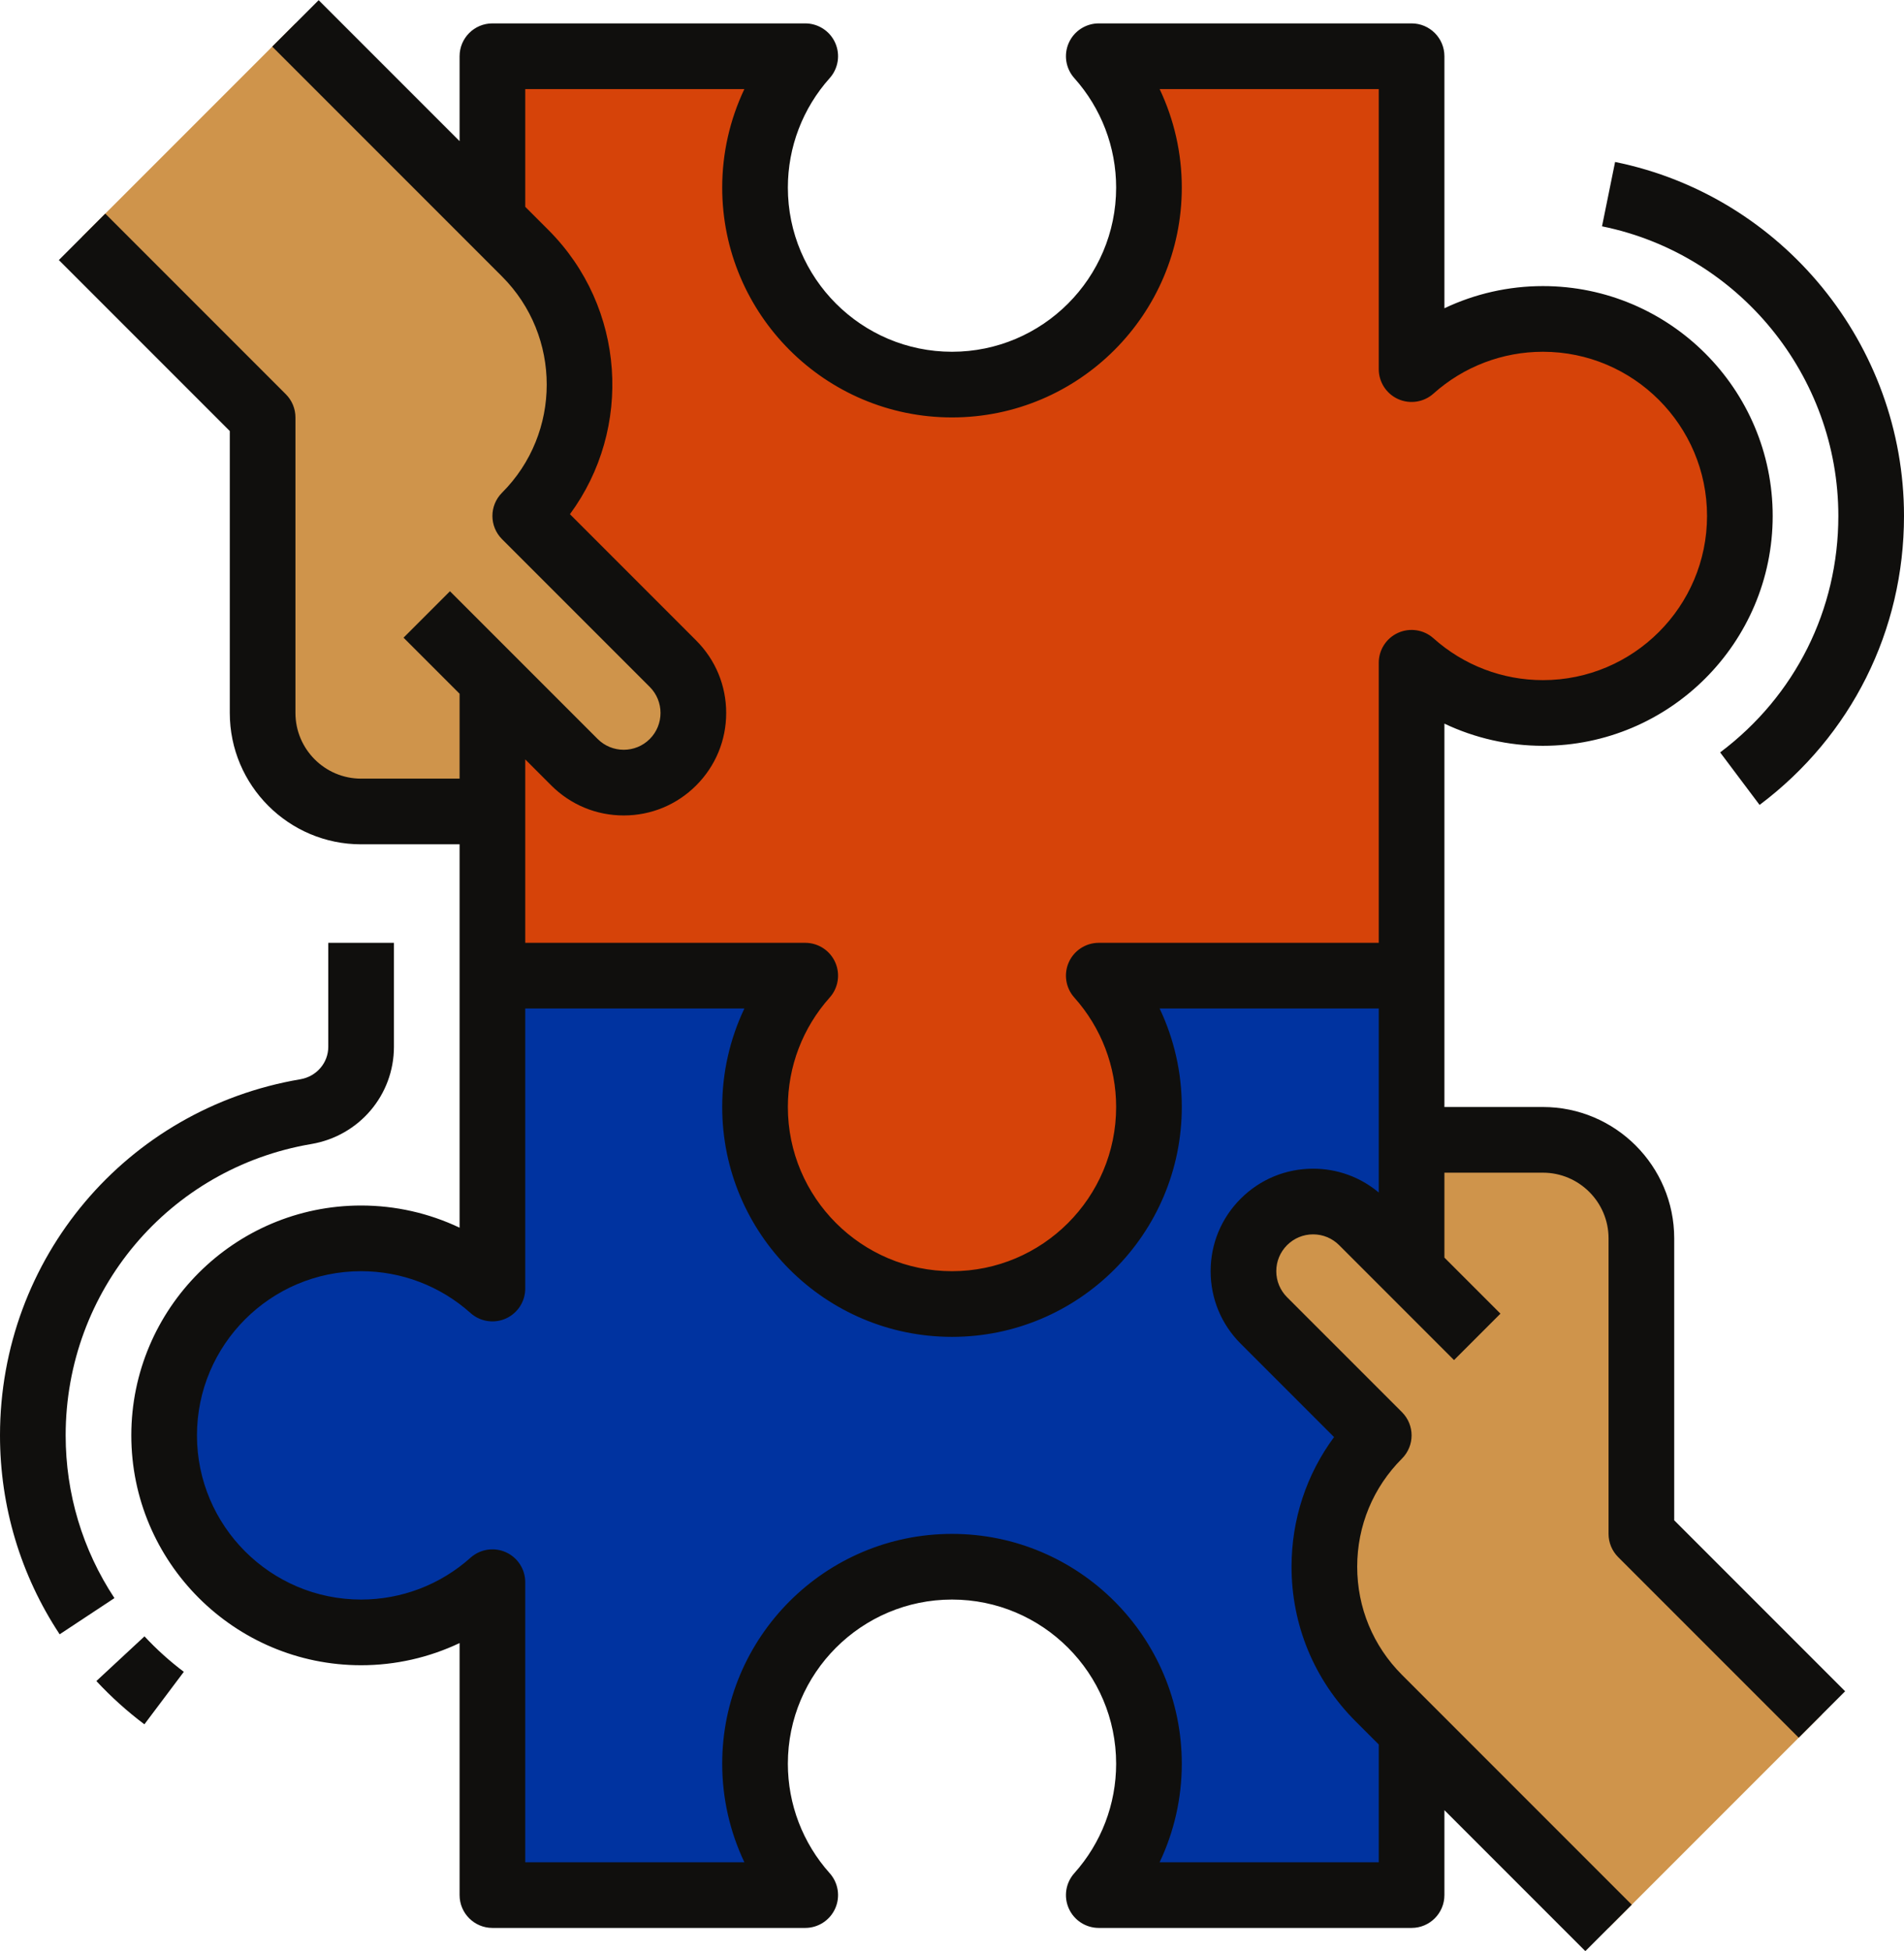
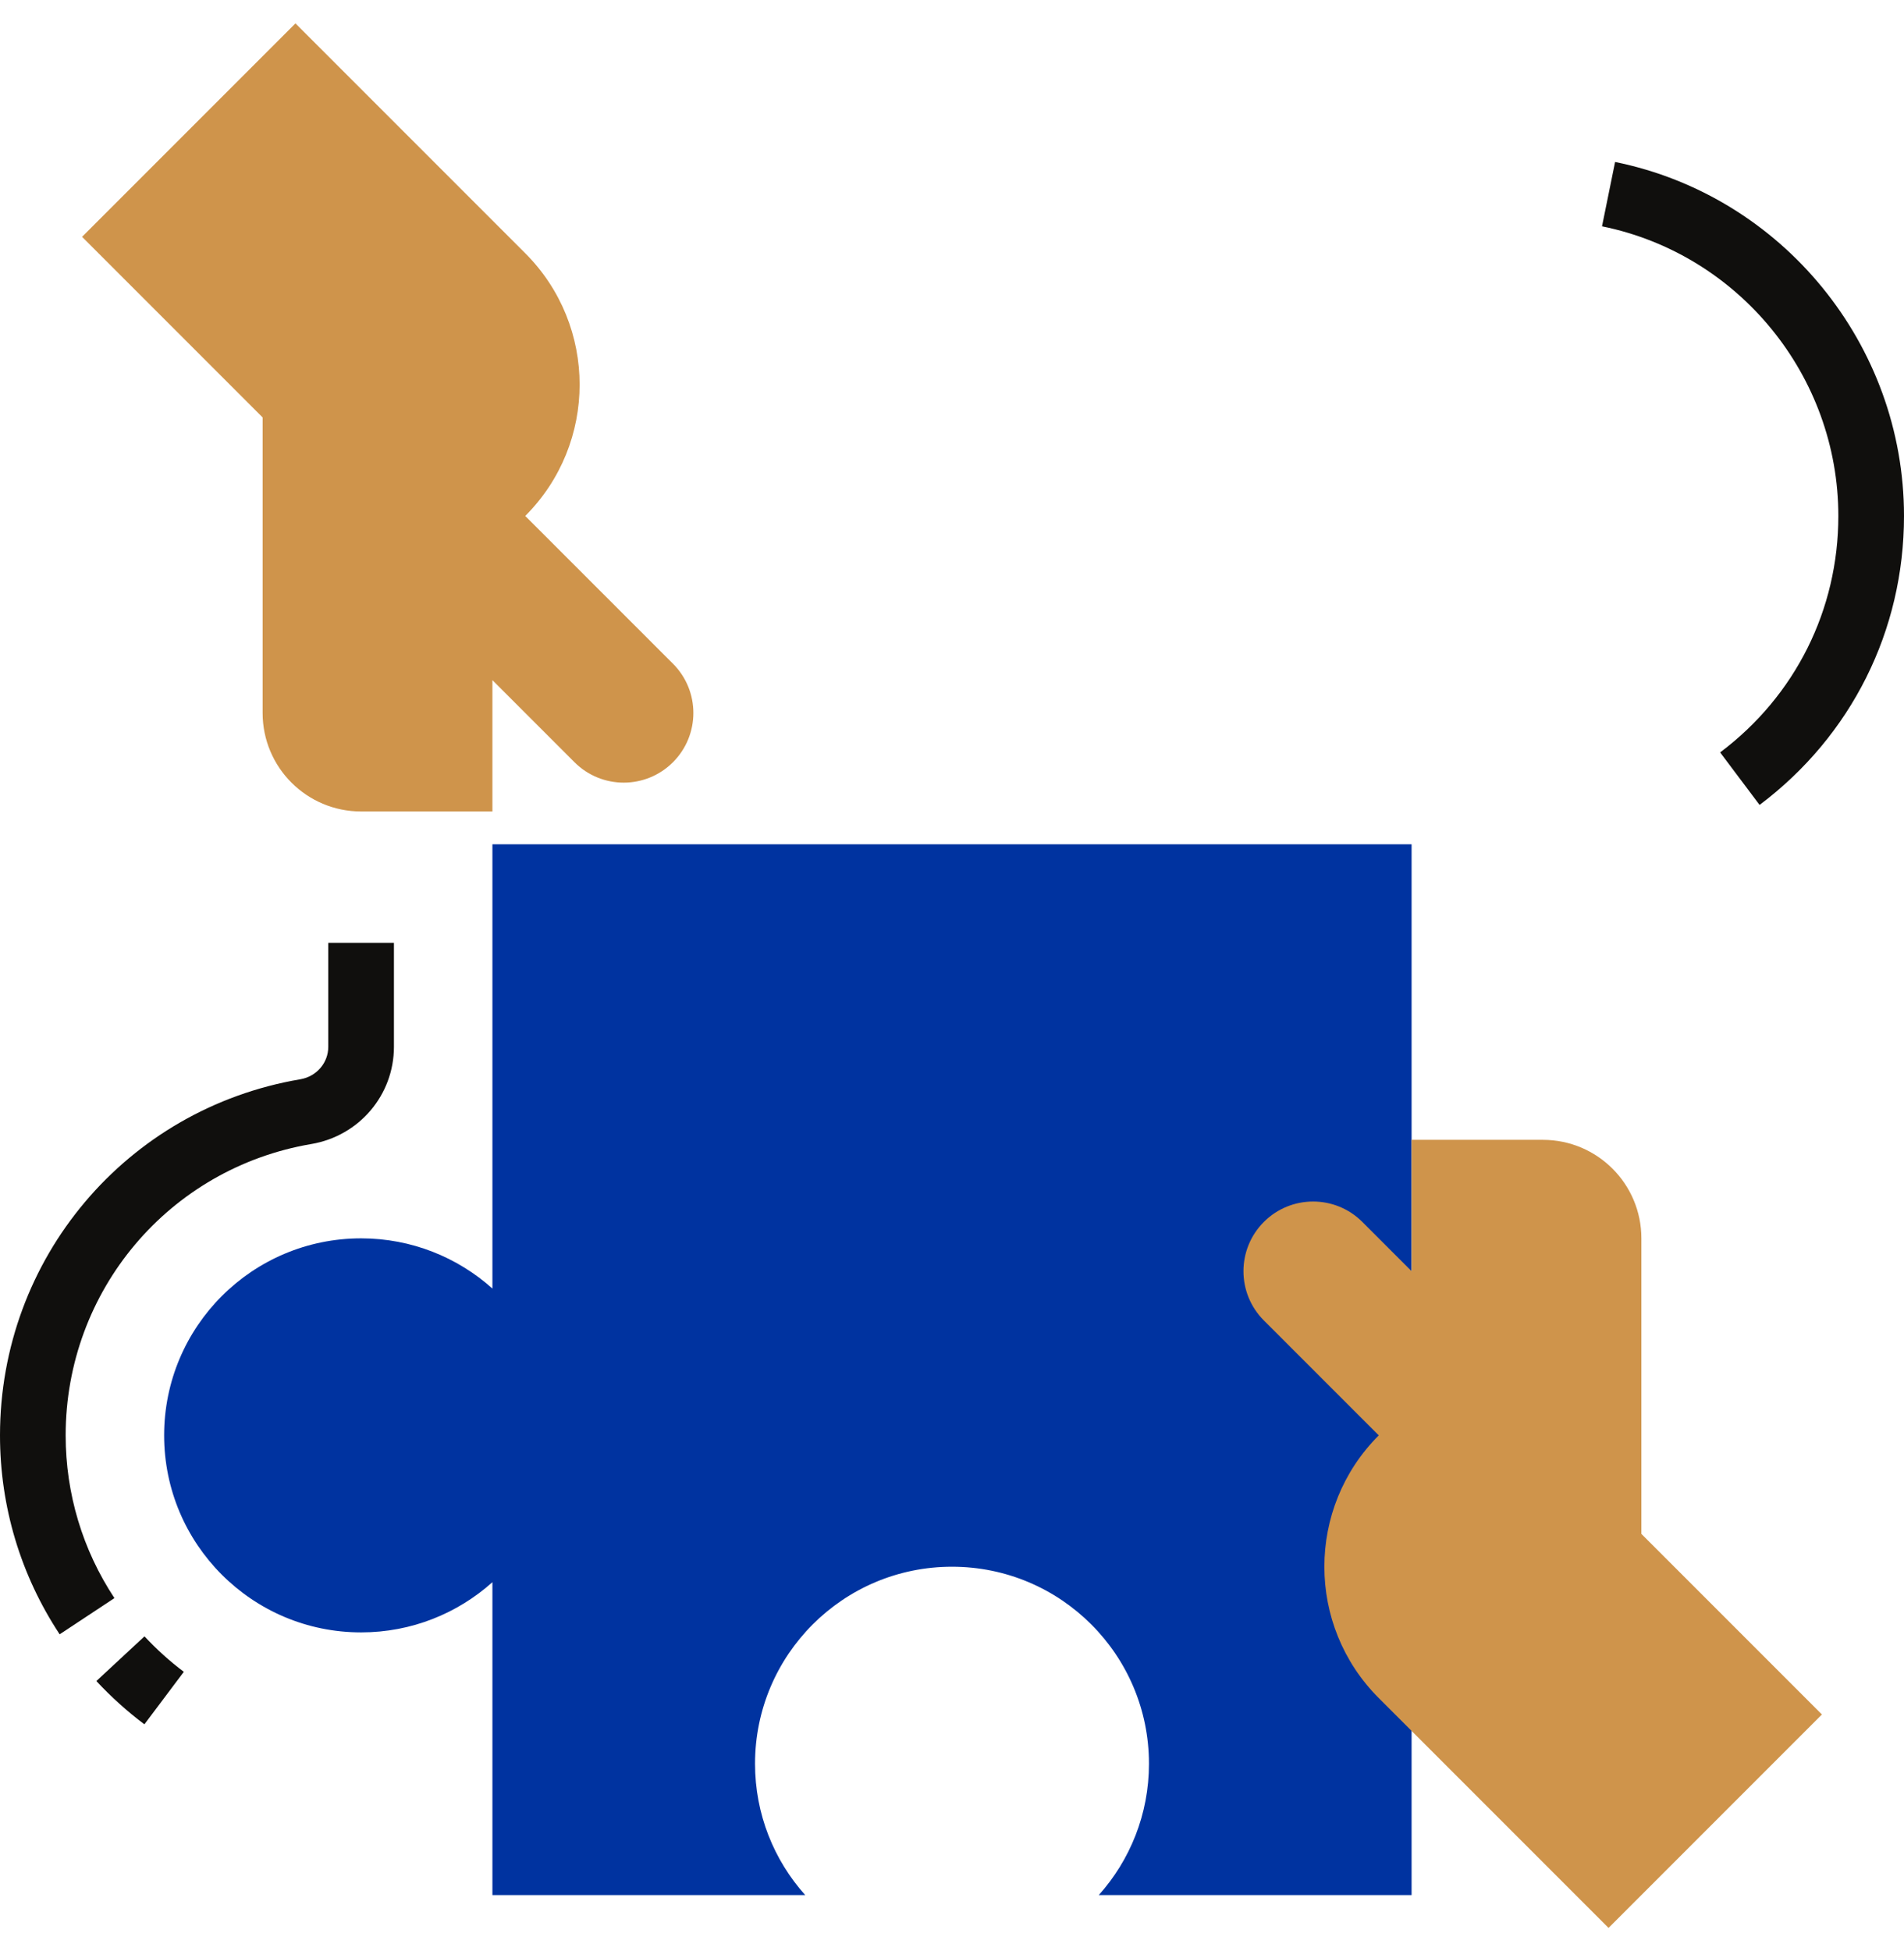
<svg xmlns="http://www.w3.org/2000/svg" fill="#000000" height="475.3" preserveAspectRatio="xMidYMid meet" version="1" viewBox="24.0 18.3 464.0 475.3" width="464" zoomAndPan="magnify">
  <g>
    <g id="change1_1">
      <path d="M 144 224 L 144 332.23 C 135.508 324.629 124.297 320 112 320 C 85.488 320 64 341.488 64 368 C 64 394.512 85.488 416 112 416 C 124.297 416 135.508 411.371 144 403.77 L 144 480 L 220.23 480 C 212.629 471.508 208 460.297 208 448 C 208 421.488 229.488 400 256 400 C 282.512 400 304 421.488 304 448 C 304 460.297 299.371 471.508 291.77 480 L 368 480 L 368 224 L 144 224" fill="#0033a0" />
    </g>
    <g id="change2_1">
      <path d="M 468 436 L 424 392 L 424 320 C 424 306.746 413.254 296 400 296 L 368 296 L 368 328 L 356 316 C 349.371 309.371 338.629 309.371 332 316 C 325.371 322.629 325.371 333.371 332 340 L 360 368 C 342.328 385.672 342.328 414.328 360 432 L 416 488 L 468 436" fill="#cf944b" />
    </g>
    <g id="change3_1">
-       <path d="M 144 256 L 220.23 256 C 212.629 264.492 208 275.703 208 288 C 208 314.512 229.488 336 256 336 C 282.512 336 304 314.512 304 288 C 304 275.703 299.371 264.492 291.77 256 L 368 256 L 368 179.77 C 376.492 187.371 387.703 192 400 192 C 426.512 192 448 170.512 448 144 C 448 117.488 426.512 96 400 96 C 387.703 96 376.492 100.629 368 108.23 L 368 32 L 291.77 32 C 299.371 40.492 304 51.703 304 64 C 304 90.512 282.512 112 256 112 C 229.488 112 208 90.512 208 64 C 208 51.703 212.629 40.492 220.23 32 L 144 32 L 144 256" fill="#d64309" />
-     </g>
+       </g>
    <g id="change2_2">
      <path d="M 44 76 L 88 120 L 88 192 C 88 205.254 98.746 216 112 216 L 144 216 L 144 184 L 164 204 C 170.629 210.629 181.371 210.629 188 204 C 194.629 197.371 194.629 186.629 188 180 L 152 144 C 169.672 126.328 169.672 97.672 152 80 L 96 24 L 44 76" fill="#cf944b" />
    </g>
    <g id="change4_1">
-       <path d="M 344 303.027 C 337.328 303.027 331.059 305.629 326.344 310.344 C 321.629 315.059 319.027 321.328 319.027 328 C 319.027 334.672 321.629 340.941 326.344 345.656 L 349.105 368.418 C 342.379 377.516 338.746 388.477 338.746 400 C 338.746 414.227 344.285 427.598 354.344 437.656 L 360 443.312 L 360 472 L 306.598 472 C 310.129 464.562 312 456.383 312 448 C 312 417.121 286.879 392 256 392 C 225.121 392 200 417.121 200 448 C 200 456.383 201.871 464.562 205.402 472 L 152 472 L 152 403.77 C 152 400.613 150.145 397.75 147.266 396.465 C 144.383 395.176 141.016 395.703 138.664 397.809 C 131.32 404.379 121.855 408 112 408 C 89.945 408 72 390.055 72 368 C 72 345.945 89.945 328 112 328 C 121.855 328 131.32 331.621 138.664 338.191 C 141.016 340.297 144.383 340.824 147.266 339.535 C 150.145 338.25 152 335.387 152 332.23 L 152 264 L 205.402 264 C 201.871 271.438 200 279.617 200 288 C 200 318.879 225.121 344 256 344 C 286.879 344 312 318.879 312 288 C 312 279.617 310.129 271.438 306.598 264 L 360 264 L 360 308.832 C 355.52 305.078 349.918 303.027 344 303.027 Z M 158.344 209.656 C 163.059 214.371 169.328 216.969 176 216.969 C 182.672 216.969 188.941 214.371 193.656 209.656 C 198.371 204.941 200.969 198.672 200.969 192 C 200.969 185.328 198.371 179.059 193.656 174.344 L 162.891 143.574 C 178.242 122.75 176.496 93.184 157.656 74.344 L 152 68.688 L 152 40 L 205.402 40 C 201.871 47.438 200 55.617 200 64 C 200 94.879 225.121 120 256 120 C 286.879 120 312 94.879 312 64 C 312 55.617 310.129 47.438 306.598 40 L 360 40 L 360 108.23 C 360 111.387 361.855 114.25 364.734 115.535 C 367.613 116.82 370.984 116.297 373.336 114.191 C 380.68 107.621 390.145 104 400 104 C 422.055 104 440 121.945 440 144 C 440 166.055 422.055 184 400 184 C 390.145 184 380.68 180.379 373.336 173.809 C 370.984 171.703 367.617 171.18 364.734 172.465 C 361.855 173.75 360 176.613 360 179.77 L 360 248 L 291.77 248 C 288.613 248 285.75 249.855 284.465 252.734 C 283.176 255.617 283.703 258.984 285.809 261.336 C 292.379 268.68 296 278.145 296 288 C 296 310.055 278.055 328 256 328 C 233.945 328 216 310.055 216 288 C 216 278.145 219.621 268.68 226.191 261.336 C 228.297 258.984 228.824 255.617 227.535 252.734 C 226.25 249.855 223.387 248 220.23 248 L 152 248 L 152 203.312 Z M 432 320 C 432 302.355 417.645 288 400 288 L 376 288 L 376 194.598 C 383.438 198.129 391.617 200 400 200 C 430.879 200 456 174.879 456 144 C 456 113.121 430.879 88 400 88 C 391.617 88 383.438 89.871 376 93.402 L 376 32 C 376 27.582 372.418 24 368 24 L 291.77 24 C 288.613 24 285.75 25.855 284.465 28.734 C 283.176 31.617 283.703 34.984 285.809 37.336 C 292.379 44.68 296 54.145 296 64 C 296 86.055 278.055 104 256 104 C 233.945 104 216 86.055 216 64 C 216 54.145 219.621 44.68 226.191 37.336 C 228.297 34.984 228.824 31.617 227.535 28.734 C 226.25 25.855 223.387 24 220.23 24 L 144 24 C 139.582 24 136 27.582 136 32 L 136 52.688 L 101.656 18.344 L 90.344 29.656 L 146.344 85.656 C 160.867 100.184 160.867 123.816 146.344 138.344 C 143.219 141.469 143.219 146.531 146.344 149.656 L 182.344 185.656 C 185.84 189.152 185.84 194.848 182.344 198.344 C 178.848 201.84 173.152 201.84 169.656 198.344 L 133.656 162.344 L 122.344 173.656 L 136 187.312 L 136 208 L 112 208 C 103.18 208 96 200.82 96 192 L 96 120 C 96 117.879 95.156 115.844 93.656 114.344 L 49.656 70.344 L 38.344 81.656 L 80 123.312 L 80 192 C 80 209.645 94.355 224 112 224 L 136 224 L 136 317.402 C 128.562 313.871 120.383 312 112 312 C 81.121 312 56 337.121 56 368 C 56 398.879 81.121 424 112 424 C 120.383 424 128.562 422.129 136 418.598 L 136 480 C 136 484.418 139.582 488 144 488 L 220.23 488 C 223.387 488 226.25 486.145 227.535 483.266 C 228.824 480.383 228.297 477.016 226.191 474.664 C 219.621 467.32 216 457.855 216 448 C 216 425.945 233.945 408 256 408 C 278.055 408 296 425.945 296 448 C 296 457.855 292.379 467.32 285.809 474.664 C 283.703 477.016 283.176 480.383 284.465 483.266 C 285.75 486.145 288.613 488 291.77 488 L 368 488 C 372.418 488 376 484.418 376 480 L 376 459.312 L 410.344 493.656 L 421.656 482.344 L 365.656 426.344 C 358.621 419.309 354.746 409.949 354.746 400 C 354.746 390.051 358.621 380.691 365.656 373.656 C 368.781 370.531 368.781 365.469 365.656 362.344 L 337.656 334.344 C 335.965 332.648 335.027 330.395 335.027 328 C 335.027 325.605 335.965 323.352 337.656 321.656 C 339.352 319.965 341.605 319.027 344 319.027 C 346.395 319.027 348.648 319.965 350.344 321.656 L 378.344 349.656 L 389.656 338.344 L 376 324.688 L 376 304 L 400 304 C 408.82 304 416 311.18 416 320 L 416 392 C 416 394.121 416.844 396.156 418.344 397.656 L 462.344 441.656 L 473.656 430.344 L 432 388.688 L 432 320" fill="#100f0d" />
-     </g>
+       </g>
    <g id="change4_2">
      <path d="M 40 368 C 40 332.754 65.176 302.898 99.867 297.02 C 111.531 295.039 120 285.078 120 273.336 L 120 248 L 104 248 L 104 273.336 C 104 277.246 101.137 280.574 97.191 281.242 C 54.781 288.434 24 324.922 24 368 C 24 385.316 29.027 402.074 38.539 416.465 L 51.887 407.645 C 44.109 395.879 40 382.172 40 368" fill="#100f0d" />
    </g>
    <g id="change4_3">
      <path d="M 59.211 416.965 L 47.484 427.852 C 51.059 431.699 54.996 435.246 59.188 438.395 L 68.797 425.605 C 65.363 423.023 62.141 420.117 59.211 416.965" fill="#100f0d" />
    </g>
    <g id="change4_4">
      <path d="M 472 144 C 472 166.859 461.5 187.859 443.195 201.609 L 452.805 214.402 C 475.172 197.602 488 171.941 488 144 C 488 102.312 458.391 66.043 417.594 57.762 L 414.406 73.441 C 447.777 80.215 472 109.891 472 144" fill="#100f0d" />
    </g>
  </g>
</svg>